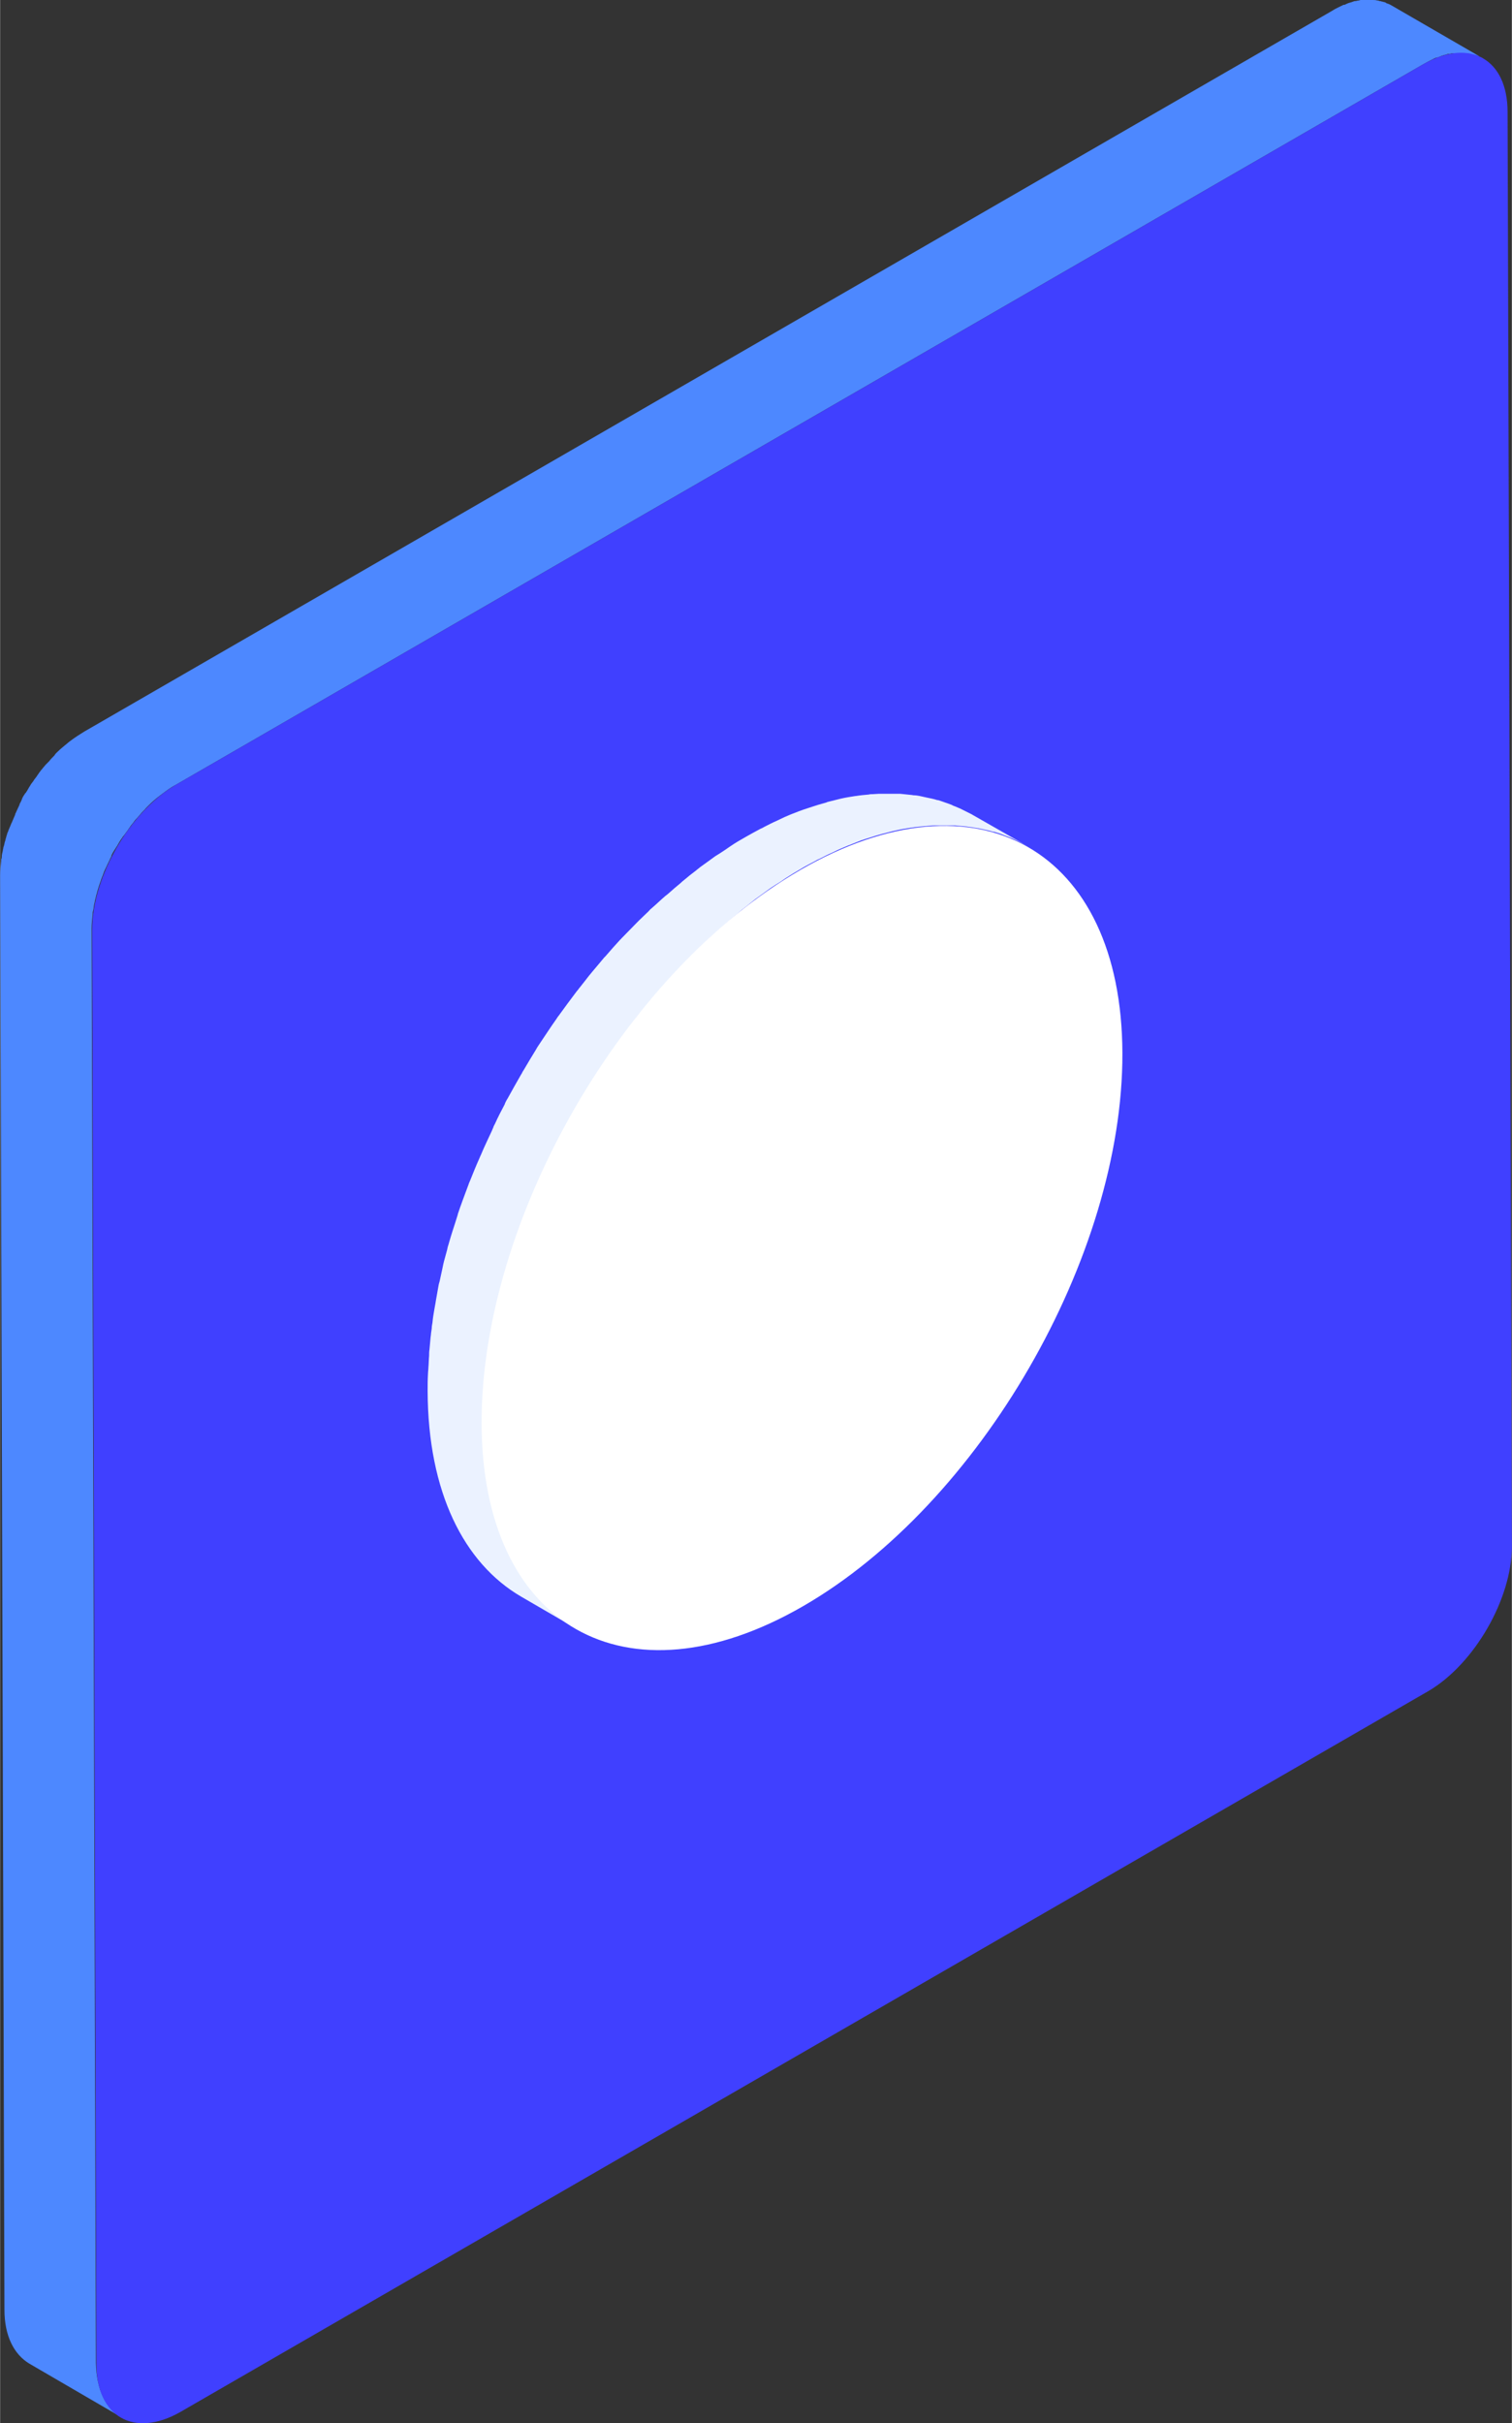
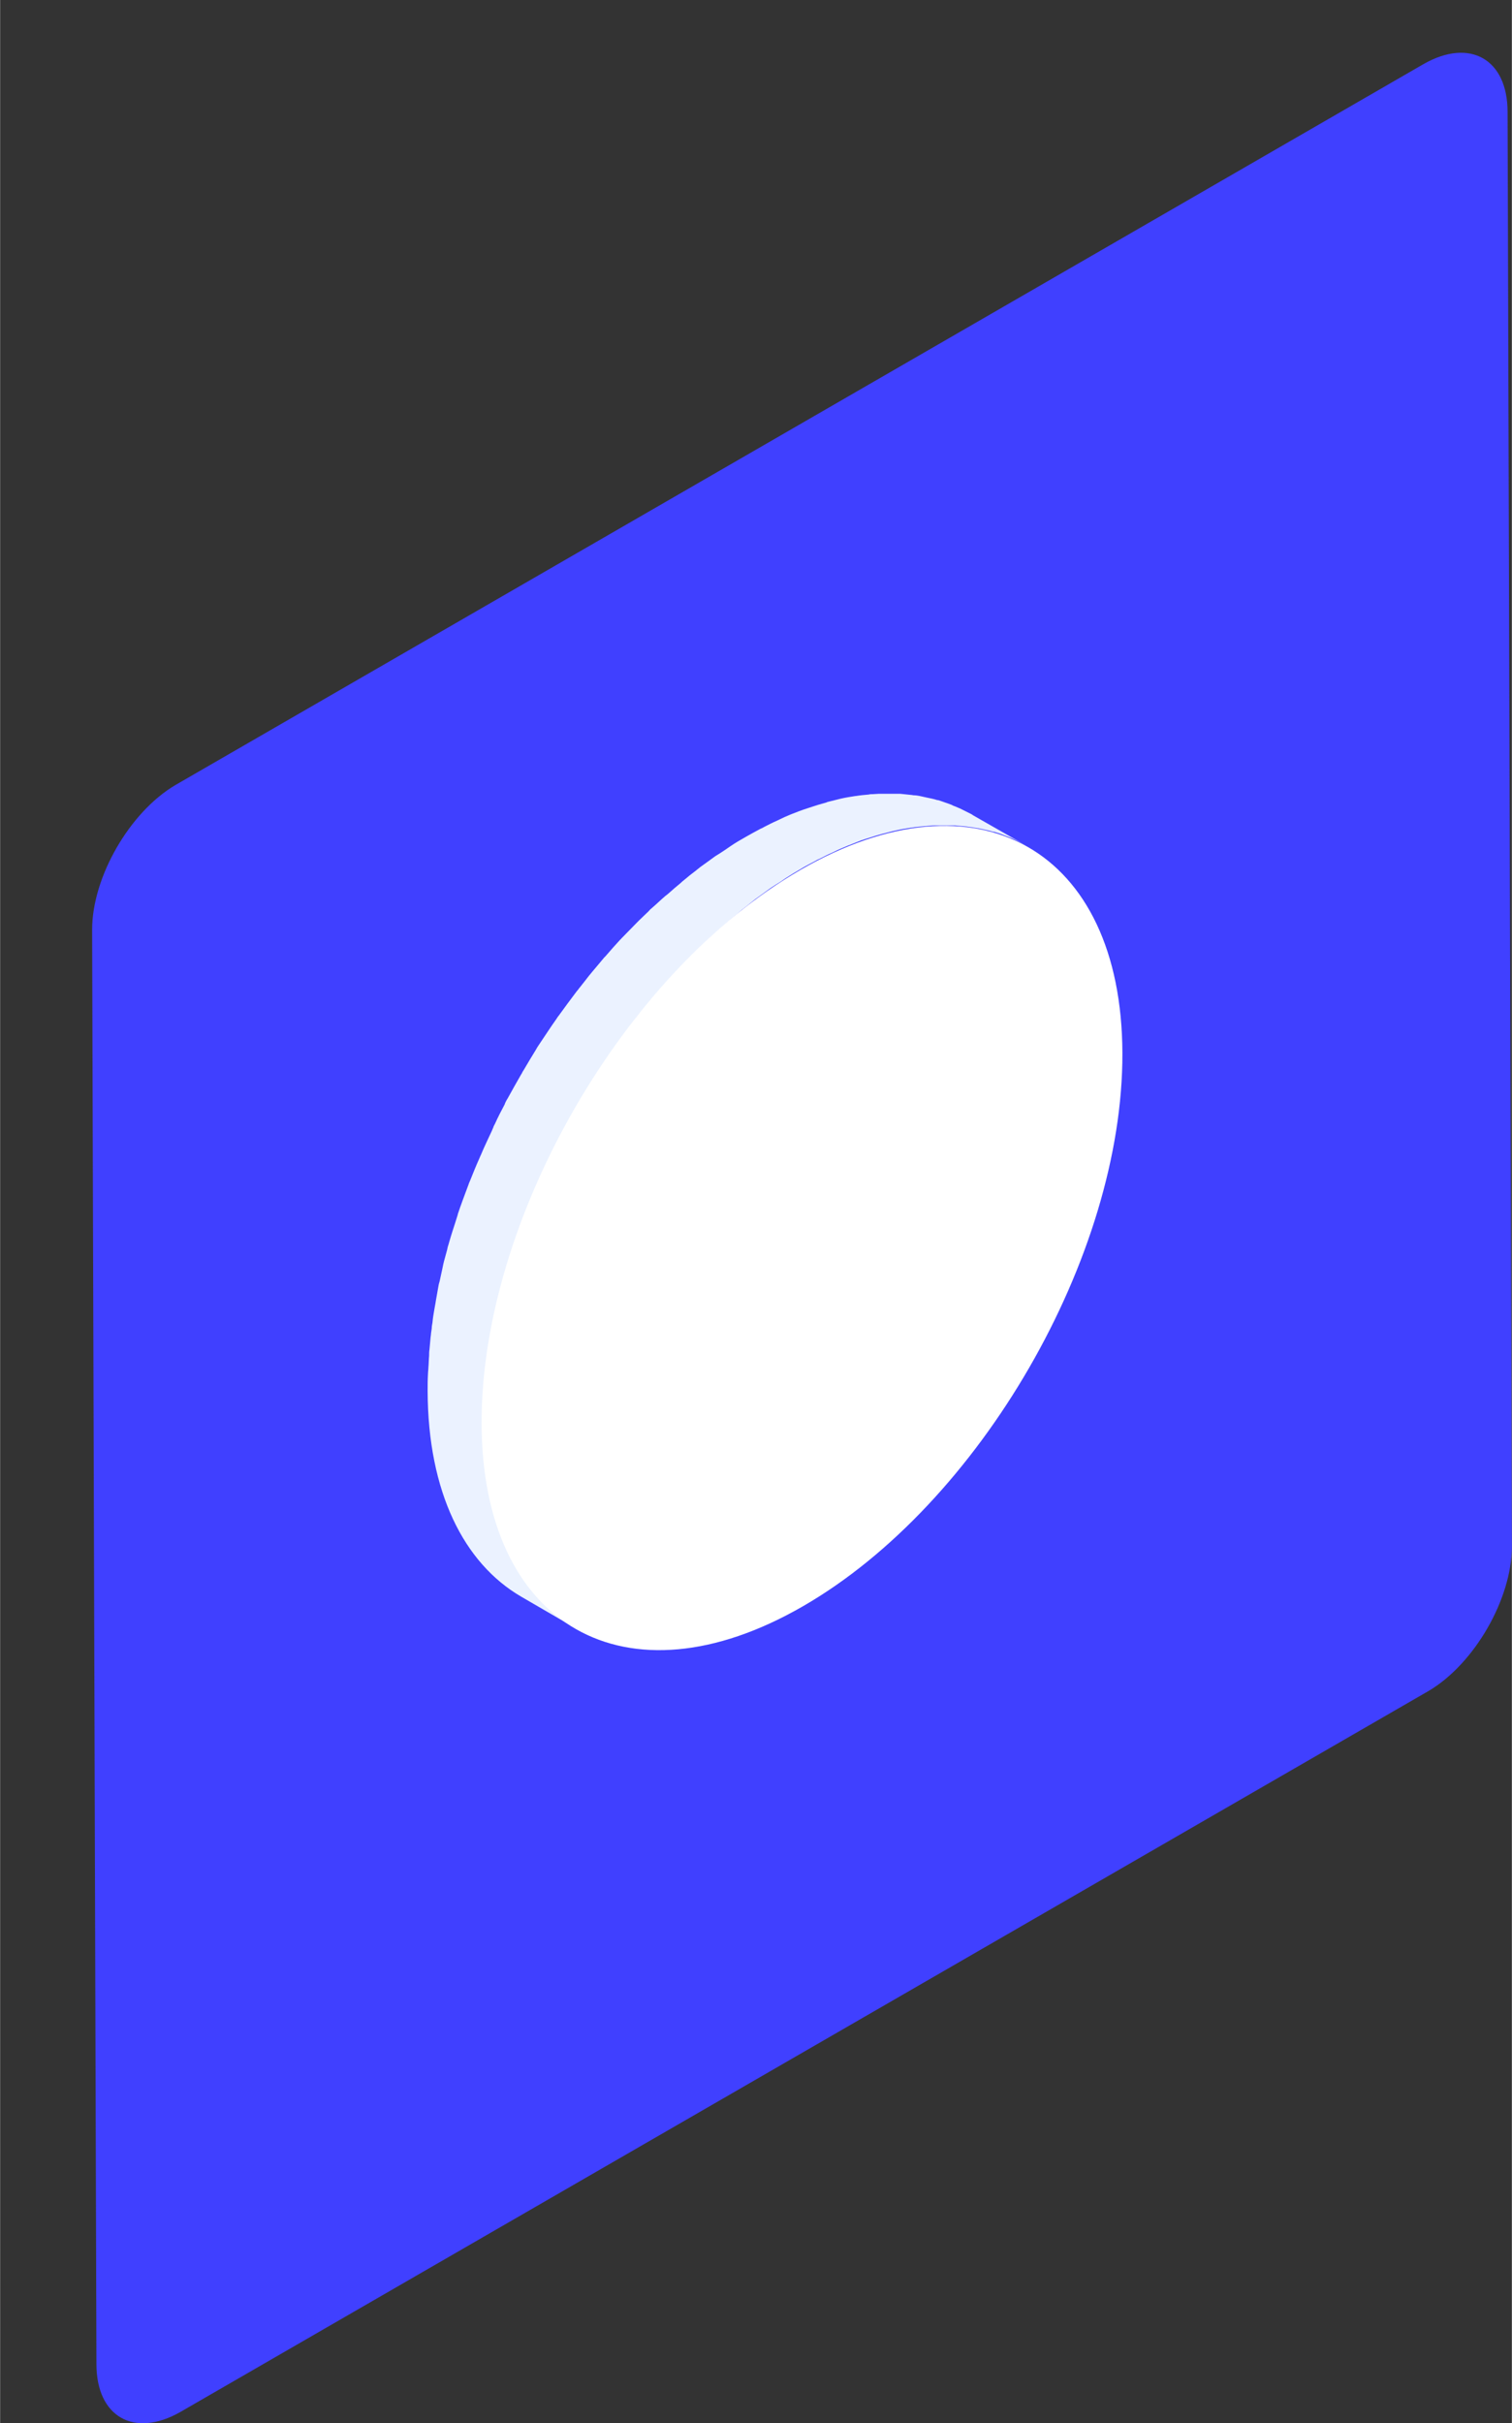
<svg xmlns="http://www.w3.org/2000/svg" xml:space="preserve" width="1.326in" height="2.125in" version="1.1" style="shape-rendering:geometricPrecision; text-rendering:geometricPrecision; image-rendering:optimizeQuality; fill-rule:evenodd; clip-rule:evenodd" viewBox="0 0 3726.15 5972.38">
  <rect x="0" y="0" width="3726.15" height="5972.38" fill="#333333" stroke="none" />
  <defs>
    <style type="text/css">
   
    .fil1 {fill:#4040FF;fill-rule:nonzero}
    .fil0 {fill:#4D88FF;fill-rule:nonzero}
    .fil2 {fill:#EBF2FF;fill-rule:nonzero}
    .fil3 {fill:white;fill-rule:nonzero}
   
  </style>
  </defs>
  <g id="Layer_x0020_1">
-     <path class="fil0" d="M3429.11 13.26c-3.97,-2.66 -7.95,-3.98 -11.93,-5.31 0,0 -1.33,0 -1.33,-1.33 -1.33,0 -2.66,-1.33 -3.98,-1.33 -1.33,0 -3.97,-1.33 -5.3,-1.33 -1.33,0 -3.98,-1.33 -5.31,-1.33 -1.33,0 -2.64,0 -3.97,-1.33l-2.66 0.01c-3.97,-1.33 -7.95,-1.33 -11.93,-1.33l-29.18 0c-1.33,0 -3.97,1.33 -5.3,1.33 -2.66,0 -5.31,1.33 -7.95,1.33 -1.33,0 -2.66,0 -5.31,1.33 -1.33,0 -2.64,1.33 -3.97,1.33 -5.31,1.33 -9.28,2.66 -14.59,5.31 -1.33,1.33 -3.98,1.33 -5.31,1.33 -1.33,0 -1.33,1.33 -2.64,1.33 -7.95,3.97 -17.24,7.95 -25.19,13.25l-3076.4 1776.89c-10.61,6.64 -21.22,13.26 -31.83,21.22 -1.33,1.33 -3.97,2.66 -5.3,3.98 -9.28,7.95 -19.9,15.91 -29.18,25.19l-2.64 2.64c-1.33,1.33 -2.66,2.66 -3.98,5.31 -5.3,5.3 -9.28,9.28 -13.25,14.58l-3.98 3.98 -3.97 3.98c-2.66,2.64 -5.31,6.63 -7.95,9.28 -1.33,2.64 -3.98,3.97 -5.31,6.63 -1.33,1.33 -2.64,3.98 -3.97,5.31 -1.33,2.64 -3.98,5.3 -5.31,7.95 -1.33,1.33 -2.64,3.97 -3.97,5.3 -2.66,2.66 -3.98,6.64 -6.64,9.28 -1.33,1.33 -2.66,3.98 -3.98,5.31 0,1.33 -1.33,1.33 -1.33,2.64 -3.97,5.31 -6.63,11.94 -10.61,17.25 0,0 0,1.33 -1.33,1.33 -1.33,1.33 -1.33,2.64 -2.64,3.97 -2.66,3.98 -5.31,7.95 -6.64,13.26 -1.33,1.33 -1.33,3.97 -2.64,5.3 -1.33,2.66 -2.66,3.98 -2.66,6.64 -1.33,1.33 -1.33,3.97 -2.64,5.3 -2.66,5.31 -3.98,9.29 -6.64,14.59 0,1.33 -1.33,1.33 -1.33,2.66l0 1.33c-2.64,6.63 -5.31,11.93 -7.95,18.56 0,1.33 -1.33,2.64 -1.33,2.64 -1.33,2.66 -1.33,3.98 -2.66,6.64 -1.32,2.66 -2.64,6.63 -3.97,9.28 -1.33,2.64 -1.33,5.3 -2.66,6.63 -1.33,2.66 -1.33,5.31 -2.64,7.97 0,1.33 -1.33,3.97 -1.33,5.3 -1.33,2.66 -1.33,6.64 -2.66,9.28 -1.33,3.98 -1.33,6.64 -2.64,10.61 0,1.33 -1.33,2.66 -1.33,3.98 0,2.64 -1.33,5.3 -1.33,7.95 -1.33,5.3 -2.66,10.61 -2.66,15.91 0,1.33 0,2.64 -1.33,5.3l0 3.98c-1.33,11.94 -2.64,23.87 -2.64,35.8l10.6 3535.2c0,64.97 23.87,110.05 60.99,132.6l225.43 131.28c-37.13,-21.22 -59.67,-67.63 -60.99,-132.61l-10.61 -3535.2c0,-11.94 1.33,-23.87 2.64,-35.81 0,-2.64 0,-5.3 1.33,-9.28 1.33,-5.3 1.33,-10.61 2.66,-15.91 1.33,-3.97 1.33,-7.95 2.64,-11.93 1.33,-3.98 1.33,-6.64 2.66,-10.61 1.33,-5.31 2.64,-9.29 3.97,-14.59 1.33,-2.66 1.33,-5.31 2.66,-7.95 1.33,-5.31 3.97,-10.61 5.3,-15.91 1.33,-2.66 1.33,-3.98 2.66,-6.64 2.64,-7.95 5.3,-14.58 9.28,-22.54 0,-1.34 1.33,-1.34 1.33,-2.66 2.64,-6.64 6.63,-13.26 9.28,-19.89 1.33,-2.66 2.64,-3.98 2.64,-6.64 2.66,-6.63 6.64,-11.93 10.61,-18.56 1.33,-1.33 1.33,-2.64 2.66,-3.97 3.97,-6.64 7.95,-14.59 13.25,-21.22 1.33,-2.66 2.66,-3.98 3.98,-5.31 3.97,-5.3 6.64,-9.28 10.61,-14.58 1.33,-2.66 3.98,-5.31 5.31,-7.95 2.64,-3.98 6.63,-7.95 9.28,-11.94 2.64,-3.97 5.3,-6.63 7.95,-9.28 2.64,-2.64 5.3,-6.64 7.95,-9.28 3.97,-5.31 9.28,-9.28 13.25,-14.59l6.64 -6.63c9.28,-9.28 18.56,-17.24 29.17,-25.19 1.33,-1.33 3.98,-2.66 5.31,-3.98 10.61,-7.95 21.21,-15.91 31.83,-21.22l3076.39 -1776.89c9.28,-5.3 17.25,-9.28 25.2,-13.25 2.64,-1.33 5.3,-2.66 7.95,-2.66 5.3,-1.33 9.28,-3.97 14.58,-5.3 2.66,-1.33 6.64,-1.33 9.28,-2.66 2.66,-1.33 5.31,-1.33 7.95,-1.33 3.98,-1.33 7.95,-1.33 10.61,-1.33l22.56 0c5.31,0 10.61,1.33 15.91,1.33 1.33,0 2.66,0 3.98,1.33 3.97,1.33 7.95,1.33 11.93,2.64 1.34,0 2.66,1.33 3.98,1.33 5.31,1.33 9.28,3.98 13.26,6.64l-226.76 -131.28 0 0z" />
    <path class="fil1" d="M3508.68 157.8c114.04,-64.98 206.87,-11.94 206.87,118.02l10.61 3535.2c0,129.96 -92.82,290.4 -205.54,356.7l-3076.4 1776.9c-114.04,64.97 -206.85,11.93 -206.85,-118.02l-10.61 -3535.22c0,-129.94 92.82,-290.4 205.53,-356.7l3076.4 -1776.89z" />
-     <path class="fil2" d="M2399.07 2009.6c-1.84,-0.92 -2.75,-1.84 -4.59,-2.75l-22.03 -11.01 -5.51 -2.75c-4.59,-1.84 -8.25,-3.67 -12.84,-5.51 -2.75,-0.92 -5.51,-1.84 -8.26,-3.67 -2.75,-0.92 -4.59,-1.83 -7.35,-2.75 -8.25,-2.74 -17.44,-6.42 -26.61,-9.17l-1.84 0c-8.26,-2.75 -17.44,-4.59 -26.62,-6.43 -2.75,-0.92 -5.5,-0.92 -8.25,-1.84 -2.75,-0.92 -5.51,-0.92 -8.26,-1.84 -4.59,-0.92 -10.09,-1.83 -15.6,-1.83 -1.84,0 -3.67,-0.92 -6.43,-0.92 -8.25,-0.93 -17.44,-1.84 -26.61,-2.75l-52.32 -0.01c-4.59,0 -10.1,0.92 -14.68,0.92 -3.67,0 -7.35,0 -10.1,0.92 -11.01,0.93 -21.11,1.84 -32.13,3.67l-0.91 0c-11.94,1.84 -23.86,3.67 -35.8,6.43l-11.01 2.75 -22.03 5.51c-0.92,0 -1.84,0.92 -1.84,0.92 -13.76,3.66 -28.44,8.25 -42.2,12.84l-8.26 2.75c-11.93,3.67 -22.94,8.25 -34.87,12.84 -1.84,0.92 -2.75,0.92 -4.59,1.84 -9.18,3.67 -19.27,8.25 -28.45,12.84 -0.92,0.92 -2.75,0.92 -3.67,1.84 -11.01,4.59 -21.11,10.1 -32.12,15.6 -2.75,1.84 -6.43,3.67 -9.18,4.59 -11.93,6.43 -23.86,12.86 -36.71,20.2 -12.84,7.33 -25.7,14.68 -37.62,22.94 -3.67,2.74 -8.26,5.5 -11.94,8.25 -8.25,5.51 -16.52,11.01 -25.69,16.52 -4.59,3.67 -9.18,6.43 -13.77,10.1 -7.35,5.51 -15.6,11.01 -22.94,16.52l-13.76 11.02c-7.35,5.5 -15.61,11.93 -22.94,18.35 -4.59,3.67 -9.18,7.33 -12.86,11.01 -9.17,7.35 -17.44,14.68 -25.7,22.03 -2.75,2.75 -6.42,5.51 -10.09,8.25 -11.94,10.1 -22.94,21.11 -34.88,31.21 -2.75,1.84 -4.59,4.59 -7.35,7.35 -7.33,7.33 -15.6,14.68 -22.94,22.03l-3.66 3.66c-13.77,13.77 -26.62,27.54 -40.38,41.31 -0.93,0.92 -0.93,1.83 -1.84,1.83 -12.86,13.77 -24.78,27.54 -36.71,41.3l-3.67 3.67 -13.77 16.53c-4.59,5.5 -10.09,11.93 -14.68,17.44 -6.43,7.33 -11.93,14.68 -18.35,22.94 -4.59,5.5 -9.17,11.93 -13.76,17.44 -0.93,0.92 -1.84,1.83 -2.75,3.66 -1.84,1.84 -2.75,3.67 -4.59,5.51 -14.68,19.27 -29.37,39.46 -44.05,59.65 -1.84,1.84 -2.75,3.67 -4.59,6.43 -0.92,0.92 -0.92,1.84 -1.84,2.75 -13.76,19.27 -26.61,39.46 -40.38,59.65 -0.92,1.84 -2.75,3.67 -3.67,5.51 -1.83,2.74 -3.67,5.5 -5.5,9.17 -10.1,16.52 -20.2,33.03 -30.29,50.48 -1.84,2.75 -3.67,5.5 -4.59,8.25 -0.92,0.92 -0.92,1.84 -1.84,2.75 -11.01,19.27 -22.02,38.54 -33.03,58.73 -0.92,1.84 -1.83,2.75 -2.75,4.59 -1.83,3.67 -3.66,6.43 -4.59,10.1 -8.25,15.6 -16.52,31.2 -23.85,47.71 -1.84,3.67 -3.67,6.43 -4.59,10.1 -0.92,1.84 -1.84,3.67 -2.75,6.43 -9.18,20.19 -19.27,40.38 -27.54,60.57 0,0.92 -0.92,0.92 -0.92,1.84 -0.92,1.83 -1.83,4.59 -2.74,6.42 -8.26,18.36 -15.61,36.72 -22.96,55.07 -0.92,2.74 -2.74,5.5 -3.66,9.17 -0.92,2.75 -1.84,4.59 -2.75,7.35 -8.26,22.03 -16.53,44.05 -23.86,66.08l0 0.92c-4.59,14.68 -9.17,29.37 -13.76,43.13 -0.92,3.67 -2.75,8.25 -3.67,11.93 -2.75,8.26 -4.59,16.52 -7.35,24.78 -0.92,2.75 -0.92,5.5 -1.84,8.25 -1.84,6.43 -3.67,13.77 -5.5,20.19 -2.75,9.18 -4.59,18.36 -6.43,27.54 -1.84,7.35 -2.75,13.77 -4.59,21.11 -0.92,4.59 -1.84,9.17 -3.67,14.68 -0.92,3.67 -0.92,6.43 -1.84,10.1 -1.84,10.09 -3.67,21.11 -5.5,31.2 -0.93,7.35 -2.75,14.68 -3.67,21.11 -1.84,11.01 -3.67,21.11 -4.59,32.13 -0.92,4.59 -1.84,10.09 -1.84,14.68 0,1.84 -0.92,4.59 -0.92,6.43 -0.92,4.59 -0.92,10.09 -1.84,14.68l-2.75 30.28c-0.92,5.51 -0.92,10.1 -0.92,15.6 -0.92,10.1 -0.92,20.2 -1.83,30.29 0,4.59 -0.93,9.17 -0.93,13.76 -0.92,14.68 -0.92,29.37 -0.92,43.13 0.92,248.71 89.02,423.99 230.35,506.59l135.82 78.92c-142.25,-82.6 -229.42,-257.88 -230.34,-506.59 0,-14.68 0,-28.44 0.92,-43.12 0,-4.59 0,-9.18 0.92,-13.77 0.92,-10.1 0.92,-20.19 1.83,-30.28 0,-5.51 0.93,-10.1 0.93,-15.61l2.74 -30.28c0.92,-4.59 0.92,-10.1 1.84,-14.68 0.92,-7.35 1.84,-14.68 2.75,-21.11 1.84,-11.01 2.75,-21.11 4.59,-32.13 0.92,-7.33 2.75,-14.68 3.67,-21.1 1.84,-10.1 3.67,-20.2 5.5,-31.21l5.51 -24.78c1.84,-7.35 2.75,-13.76 4.59,-21.11 1.84,-9.17 4.59,-18.35 6.43,-27.52 1.83,-6.43 3.67,-13.77 5.5,-20.19 2.75,-11.02 6.43,-22.03 9.18,-33.04 0.92,-3.67 2.75,-8.25 3.67,-11.93 4.59,-14.68 9.17,-30.28 14.68,-44.97 7.35,-22.03 15.6,-44.05 23.86,-66.08 1.83,-5.5 4.59,-11.01 6.42,-16.52 7.35,-18.35 14.69,-36.71 22.94,-55.06 0.92,-2.75 1.84,-5.51 3.67,-8.26l27.54 -60.57c2.75,-5.51 5.51,-10.1 7.35,-15.6 7.33,-15.61 15.6,-32.13 23.85,-47.73 2.75,-4.59 4.59,-10.1 7.35,-14.68 11.01,-20.19 21.11,-39.46 33.03,-58.73 1.84,-3.67 4.59,-7.35 6.43,-11.02 10.1,-16.52 20.19,-33.95 30.29,-50.47 2.74,-4.59 6.42,-10.1 9.17,-14.68 12.84,-20.2 26.62,-40.38 40.38,-59.66 1.84,-2.74 4.59,-5.5 6.43,-9.17 14.68,-20.19 29.36,-40.38 44.05,-59.65 1.83,-2.75 4.59,-6.43 6.42,-9.18 4.59,-6.42 9.18,-11.93 14.69,-18.35 6.42,-7.35 11.93,-14.68 18.35,-22.03 4.59,-6.42 10.09,-11.93 14.68,-17.44 5.5,-7.35 11.93,-13.76 17.44,-20.19 11.93,-13.76 24.78,-27.54 37.62,-41.3 0.92,-0.92 0.92,-1.84 1.84,-1.84 12.84,-13.76 26.61,-27.52 40.38,-41.3 8.25,-8.25 17.44,-16.52 25.7,-25.7 2.74,-1.83 4.59,-4.59 7.33,-7.35 11.94,-11.01 22.94,-21.1 34.88,-31.2 2.75,-2.75 6.42,-5.51 9.17,-8.25 8.26,-7.35 17.44,-14.69 25.7,-22.03 4.59,-3.67 9.18,-7.35 12.86,-11.02 7.33,-6.42 15.6,-11.93 22.94,-18.35l13.76 -11.01c7.35,-5.51 15.6,-11.01 22.94,-16.52 4.59,-3.67 9.18,-6.43 13.77,-10.1 8.25,-5.51 16.52,-11.01 25.69,-16.52 3.67,-2.75 8.26,-5.51 11.94,-8.26 12.84,-8.25 24.78,-15.6 37.62,-22.94 11.93,-7.35 24.78,-13.76 36.71,-20.19 2.75,-1.84 6.43,-3.67 9.18,-4.59 11.01,-5.51 21.1,-11.01 32.12,-15.6 0.92,-0.92 2.75,-0.92 3.67,-1.84 11.01,-5.51 22.03,-10.09 33.03,-14.68 11.94,-4.59 22.94,-9.18 34.88,-13.77l8.25 -2.74c14.68,-4.59 28.45,-9.18 42.22,-12.86 8.25,-1.84 16.52,-4.59 24.78,-6.43 3.67,-0.92 7.33,-1.83 11.93,-2.74 11.93,-2.75 23.86,-4.59 35.79,-6.43l0.94 -0.01c11.01,-1.84 21.11,-2.75 32.13,-3.67 3.67,0 7.33,-0.92 10.09,-0.92 7.35,-0.92 15.61,-0.92 22.94,-0.92l41.3 0.01c10.09,0.92 20.19,1.83 29.36,2.74 1.84,0 3.67,0.92 6.43,0.92 8.26,0.92 15.6,2.75 23.86,3.67 2.75,0.92 5.5,0.92 8.25,1.84 9.18,1.84 17.44,3.67 26.62,6.43l1.84 0c9.18,2.75 18.35,5.5 26.62,9.17 2.75,0.92 4.59,1.84 7.35,2.75 7.33,2.75 13.76,5.51 21.1,9.18l5.51 2.74c9.18,4.59 17.44,9.18 25.7,13.77l-136.74 -78z" />
+     <path class="fil2" d="M2399.07 2009.6c-1.84,-0.92 -2.75,-1.84 -4.59,-2.75l-22.03 -11.01 -5.51 -2.75c-4.59,-1.84 -8.25,-3.67 -12.84,-5.51 -2.75,-0.92 -5.51,-1.84 -8.26,-3.67 -2.75,-0.92 -4.59,-1.83 -7.35,-2.75 -8.25,-2.74 -17.44,-6.42 -26.61,-9.17l-1.84 0c-8.26,-2.75 -17.44,-4.59 -26.62,-6.43 -2.75,-0.92 -5.5,-0.92 -8.25,-1.84 -2.75,-0.92 -5.51,-0.92 -8.26,-1.84 -4.59,-0.92 -10.09,-1.83 -15.6,-1.83 -1.84,0 -3.67,-0.92 -6.43,-0.92 -8.25,-0.93 -17.44,-1.84 -26.61,-2.75l-52.32 -0.01c-4.59,0 -10.1,0.92 -14.68,0.92 -3.67,0 -7.35,0 -10.1,0.92 -11.01,0.93 -21.11,1.84 -32.13,3.67l-0.91 0c-11.94,1.84 -23.86,3.67 -35.8,6.43l-11.01 2.75 -22.03 5.51c-0.92,0 -1.84,0.92 -1.84,0.92 -13.76,3.66 -28.44,8.25 -42.2,12.84l-8.26 2.75c-11.93,3.67 -22.94,8.25 -34.87,12.84 -1.84,0.92 -2.75,0.92 -4.59,1.84 -9.18,3.67 -19.27,8.25 -28.45,12.84 -0.92,0.92 -2.75,0.92 -3.67,1.84 -11.01,4.59 -21.11,10.1 -32.12,15.6 -2.75,1.84 -6.43,3.67 -9.18,4.59 -11.93,6.43 -23.86,12.86 -36.71,20.2 -12.84,7.33 -25.7,14.68 -37.62,22.94 -3.67,2.74 -8.26,5.5 -11.94,8.25 -8.25,5.51 -16.52,11.01 -25.69,16.52 -4.59,3.67 -9.18,6.43 -13.77,10.1 -7.35,5.51 -15.6,11.01 -22.94,16.52l-13.76 11.02c-7.35,5.5 -15.61,11.93 -22.94,18.35 -4.59,3.67 -9.18,7.33 -12.86,11.01 -9.17,7.35 -17.44,14.68 -25.7,22.03 -2.75,2.75 -6.42,5.51 -10.09,8.25 -11.94,10.1 -22.94,21.11 -34.88,31.21 -2.75,1.84 -4.59,4.59 -7.35,7.35 -7.33,7.33 -15.6,14.68 -22.94,22.03l-3.66 3.66c-13.77,13.77 -26.62,27.54 -40.38,41.31 -0.93,0.92 -0.93,1.83 -1.84,1.83 -12.86,13.77 -24.78,27.54 -36.71,41.3l-3.67 3.67 -13.77 16.53c-4.59,5.5 -10.09,11.93 -14.68,17.44 -6.43,7.33 -11.93,14.68 -18.35,22.94 -4.59,5.5 -9.17,11.93 -13.76,17.44 -0.93,0.92 -1.84,1.83 -2.75,3.66 -1.84,1.84 -2.75,3.67 -4.59,5.51 -14.68,19.27 -29.37,39.46 -44.05,59.65 -1.84,1.84 -2.75,3.67 -4.59,6.43 -0.92,0.92 -0.92,1.84 -1.84,2.75 -13.76,19.27 -26.61,39.46 -40.38,59.65 -0.92,1.84 -2.75,3.67 -3.67,5.51 -1.83,2.74 -3.67,5.5 -5.5,9.17 -10.1,16.52 -20.2,33.03 -30.29,50.48 -1.84,2.75 -3.67,5.5 -4.59,8.25 -0.92,0.92 -0.92,1.84 -1.84,2.75 -11.01,19.27 -22.02,38.54 -33.03,58.73 -0.92,1.84 -1.83,2.75 -2.75,4.59 -1.83,3.67 -3.66,6.43 -4.59,10.1 -8.25,15.6 -16.52,31.2 -23.85,47.71 -1.84,3.67 -3.67,6.43 -4.59,10.1 -0.92,1.84 -1.84,3.67 -2.75,6.43 -9.18,20.19 -19.27,40.38 -27.54,60.57 0,0.92 -0.92,0.92 -0.92,1.84 -0.92,1.83 -1.83,4.59 -2.74,6.42 -8.26,18.36 -15.61,36.72 -22.96,55.07 -0.92,2.74 -2.74,5.5 -3.66,9.17 -0.92,2.75 -1.84,4.59 -2.75,7.35 -8.26,22.03 -16.53,44.05 -23.86,66.08l0 0.92c-4.59,14.68 -9.17,29.37 -13.76,43.13 -0.92,3.67 -2.75,8.25 -3.67,11.93 -2.75,8.26 -4.59,16.52 -7.35,24.78 -0.92,2.75 -0.92,5.5 -1.84,8.25 -1.84,6.43 -3.67,13.77 -5.5,20.19 -2.75,9.18 -4.59,18.36 -6.43,27.54 -1.84,7.35 -2.75,13.77 -4.59,21.11 -0.92,4.59 -1.84,9.17 -3.67,14.68 -0.92,3.67 -0.92,6.43 -1.84,10.1 -1.84,10.09 -3.67,21.11 -5.5,31.2 -0.93,7.35 -2.75,14.68 -3.67,21.11 -1.84,11.01 -3.67,21.11 -4.59,32.13 -0.92,4.59 -1.84,10.09 -1.84,14.68 0,1.84 -0.92,4.59 -0.92,6.43 -0.92,4.59 -0.92,10.09 -1.84,14.68l-2.75 30.28c-0.92,5.51 -0.92,10.1 -0.92,15.6 -0.92,10.1 -0.92,20.2 -1.83,30.29 0,4.59 -0.93,9.17 -0.93,13.76 -0.92,14.68 -0.92,29.37 -0.92,43.13 0.92,248.71 89.02,423.99 230.35,506.59l135.82 78.92c-142.25,-82.6 -229.42,-257.88 -230.34,-506.59 0,-14.68 0,-28.44 0.92,-43.12 0,-4.59 0,-9.18 0.92,-13.77 0.92,-10.1 0.92,-20.19 1.83,-30.28 0,-5.51 0.93,-10.1 0.93,-15.61l2.74 -30.28c0.92,-4.59 0.92,-10.1 1.84,-14.68 0.92,-7.35 1.84,-14.68 2.75,-21.11 1.84,-11.01 2.75,-21.11 4.59,-32.13 0.92,-7.33 2.75,-14.68 3.67,-21.1 1.84,-10.1 3.67,-20.2 5.5,-31.21l5.51 -24.78c1.84,-7.35 2.75,-13.76 4.59,-21.11 1.84,-9.17 4.59,-18.35 6.43,-27.52 1.83,-6.43 3.67,-13.77 5.5,-20.19 2.75,-11.02 6.43,-22.03 9.18,-33.04 0.92,-3.67 2.75,-8.25 3.67,-11.93 4.59,-14.68 9.17,-30.28 14.68,-44.97 7.35,-22.03 15.6,-44.05 23.86,-66.08 1.83,-5.5 4.59,-11.01 6.42,-16.52 7.35,-18.35 14.69,-36.71 22.94,-55.06 0.92,-2.75 1.84,-5.51 3.67,-8.26l27.54 -60.57c2.75,-5.51 5.51,-10.1 7.35,-15.6 7.33,-15.61 15.6,-32.13 23.85,-47.73 2.75,-4.59 4.59,-10.1 7.35,-14.68 11.01,-20.19 21.11,-39.46 33.03,-58.73 1.84,-3.67 4.59,-7.35 6.43,-11.02 10.1,-16.52 20.19,-33.95 30.29,-50.47 2.74,-4.59 6.42,-10.1 9.17,-14.68 12.84,-20.2 26.62,-40.38 40.38,-59.66 1.84,-2.74 4.59,-5.5 6.43,-9.17 14.68,-20.19 29.36,-40.38 44.05,-59.65 1.83,-2.75 4.59,-6.43 6.42,-9.18 4.59,-6.42 9.18,-11.93 14.69,-18.35 6.42,-7.35 11.93,-14.68 18.35,-22.03 4.59,-6.42 10.09,-11.93 14.68,-17.44 5.5,-7.35 11.93,-13.76 17.44,-20.19 11.93,-13.76 24.78,-27.54 37.62,-41.3 0.92,-0.92 0.92,-1.84 1.84,-1.84 12.84,-13.76 26.61,-27.52 40.38,-41.3 8.25,-8.25 17.44,-16.52 25.7,-25.7 2.74,-1.83 4.59,-4.59 7.33,-7.35 11.94,-11.01 22.94,-21.1 34.88,-31.2 2.75,-2.75 6.42,-5.51 9.17,-8.25 8.26,-7.35 17.44,-14.69 25.7,-22.03 4.59,-3.67 9.18,-7.35 12.86,-11.02 7.33,-6.42 15.6,-11.93 22.94,-18.35l13.76 -11.01c7.35,-5.51 15.6,-11.01 22.94,-16.52 4.59,-3.67 9.18,-6.43 13.77,-10.1 8.25,-5.51 16.52,-11.01 25.69,-16.52 3.67,-2.75 8.26,-5.51 11.94,-8.26 12.84,-8.25 24.78,-15.6 37.62,-22.94 11.93,-7.35 24.78,-13.76 36.71,-20.19 2.75,-1.84 6.43,-3.67 9.18,-4.59 11.01,-5.51 21.1,-11.01 32.12,-15.6 0.92,-0.92 2.75,-0.92 3.67,-1.84 11.01,-5.51 22.03,-10.09 33.03,-14.68 11.94,-4.59 22.94,-9.18 34.88,-13.77l8.25 -2.74c14.68,-4.59 28.45,-9.18 42.22,-12.86 8.25,-1.84 16.52,-4.59 24.78,-6.43 3.67,-0.92 7.33,-1.83 11.93,-2.74 11.93,-2.75 23.86,-4.59 35.79,-6.43l0.94 -0.01c11.01,-1.84 21.11,-2.75 32.13,-3.67 3.67,0 7.33,-0.92 10.09,-0.92 7.35,-0.92 15.61,-0.92 22.94,-0.92l41.3 0.01c10.09,0.92 20.19,1.83 29.36,2.74 1.84,0 3.67,0.92 6.43,0.92 8.26,0.92 15.6,2.75 23.86,3.67 2.75,0.92 5.5,0.92 8.25,1.84 9.18,1.84 17.44,3.67 26.62,6.43l1.84 0c9.18,2.75 18.35,5.5 26.62,9.17 2.75,0.92 4.59,1.84 7.35,2.75 7.33,2.75 13.76,5.51 21.1,9.18c9.18,4.59 17.44,9.18 25.7,13.77l-136.74 -78z" />
    <path class="fil3" d="M1973.23 2143.58c435.92,-251.45 791.09,-49.55 792.92,451.52 1.83,501.08 -351.49,1112.29 -787.41,1363.75 -435.92,251.46 -791.09,49.55 -792,-451.52 -0.92,-501.08 349.65,-1111.37 786.49,-1363.75z" />
  </g>
</svg>